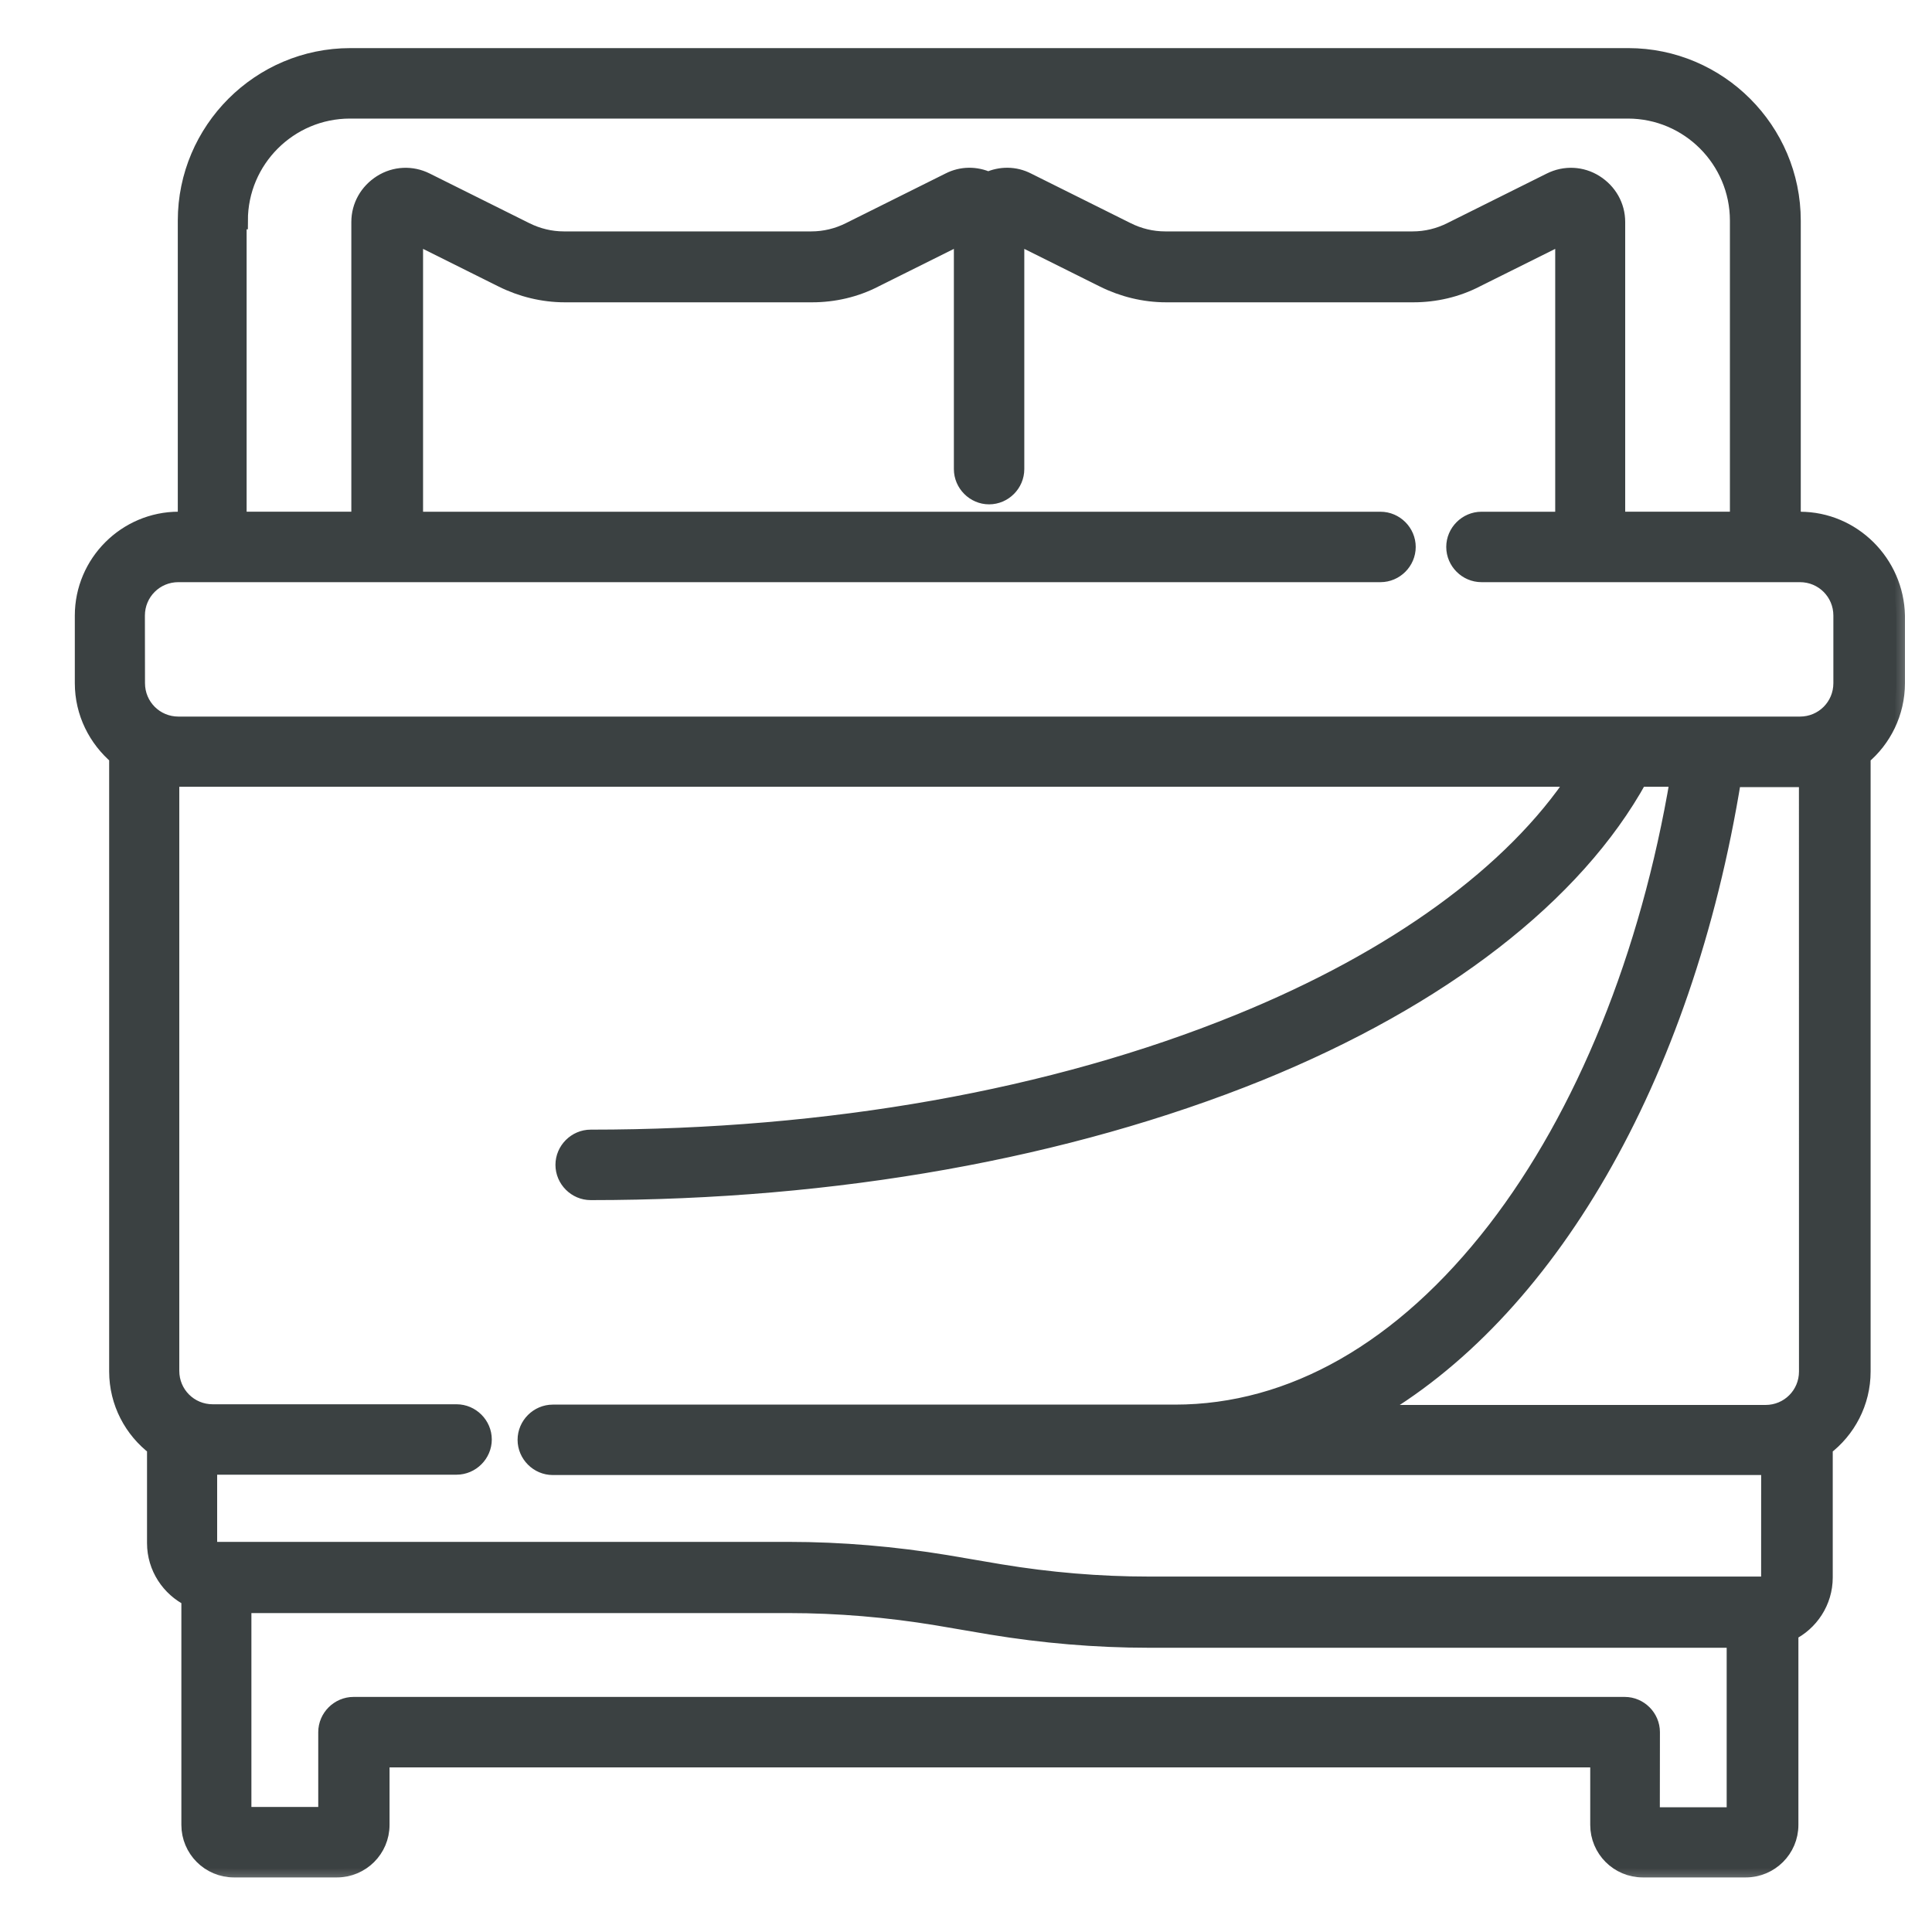
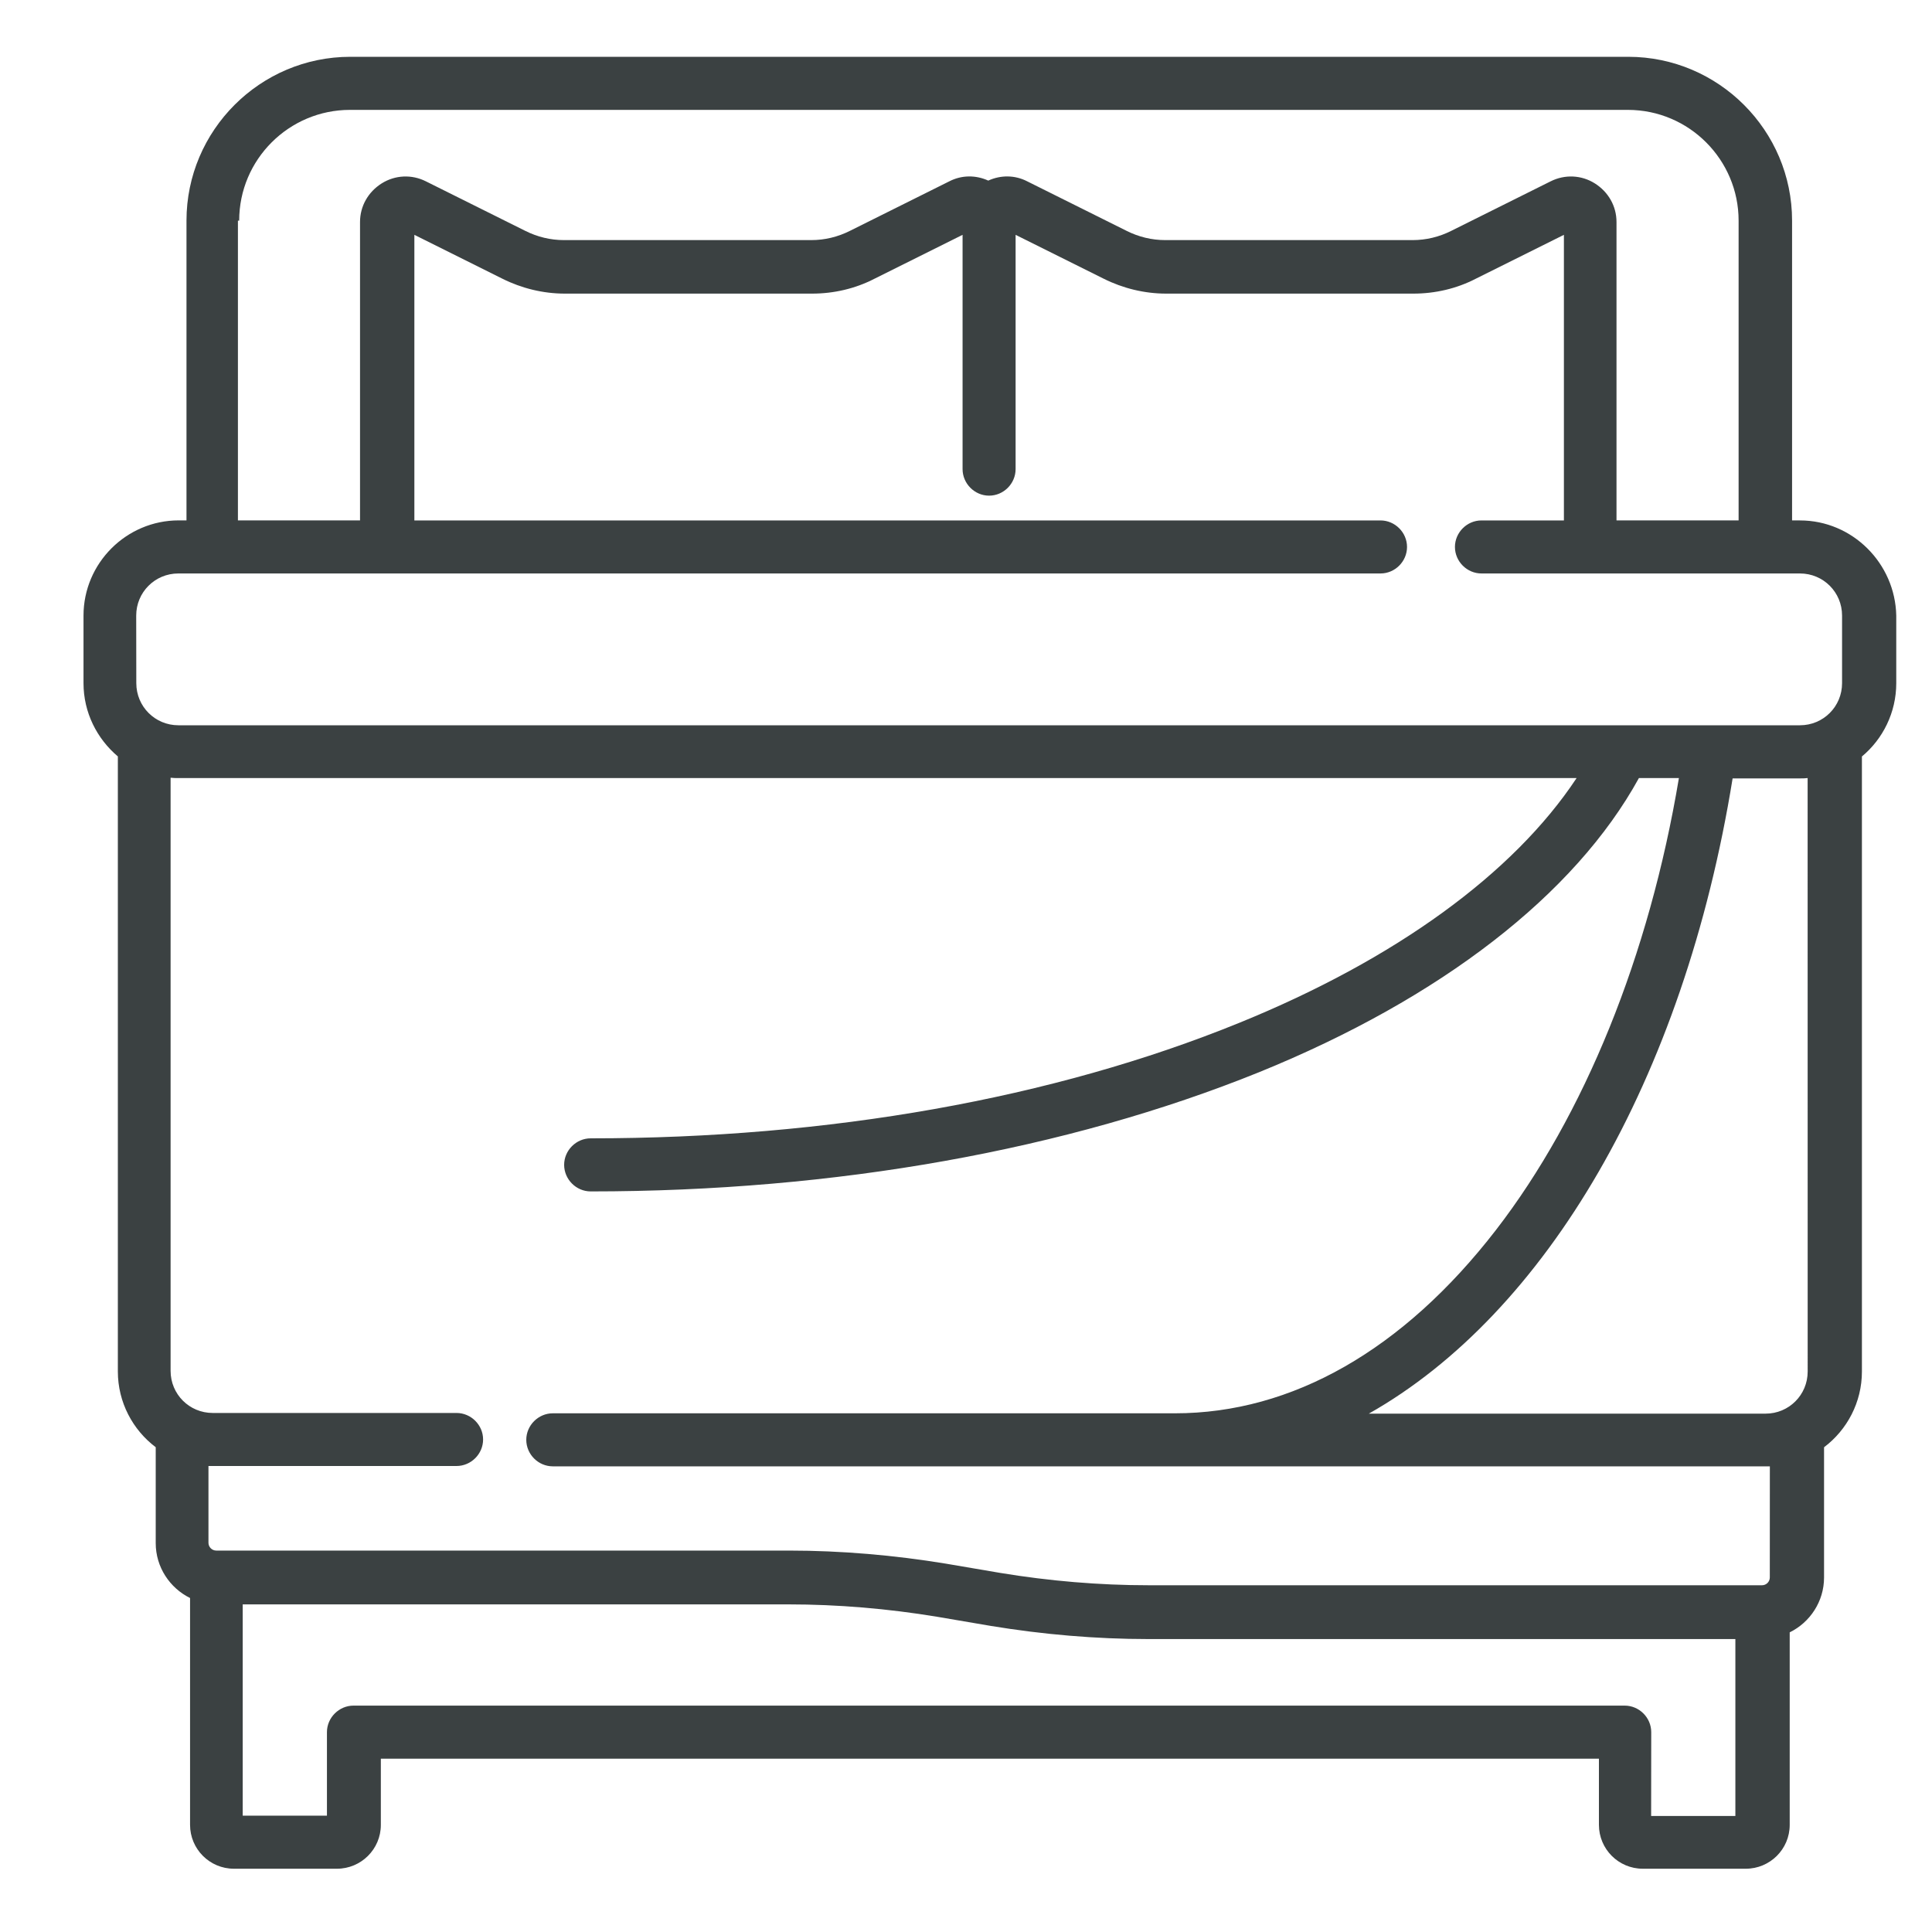
<svg xmlns="http://www.w3.org/2000/svg" fill="none" height="40" viewBox="0 0 40 40" width="40">
  <mask id="a" fill="#000" height="39" maskUnits="userSpaceOnUse" width="39" x=".728" y=".175">
-     <path d="m.728.175h39v39h-39z" fill="#fff" />
-     <path d="m37.264 10.774h-.161v-6.206c0-1.868-1.524-3.392-3.392-3.392h-26.458c-1.868 0-3.392 1.524-3.392 3.392v6.206h-.161c-1.084 0-1.971.886-1.971 1.971v1.399c0 .608.278 1.15.711 1.517v12.734c0 .637.308 1.209.784 1.568v1.986c0 .498.293.93.711 1.136v4.697c0 .498.403.908.909.908h2.132c.498 0 .909-.403.909-.908v-1.37h25.219v1.37c0 .498.403.908.909.908h2.132c.498 0 .909-.403.909-.908v-3.986c.418-.205.711-.637.711-1.136v-2.696c.476-.359.784-.93.784-1.568v-12.734c.432-.359.711-.909.711-1.517v-1.399c-.022-1.084-.908-1.971-1.993-1.971zm-32.312-6.206c0-1.268 1.033-2.293 2.293-2.293h26.458c1.268 0 2.293 1.033 2.293 2.293v6.206h-2.528v-6.177c0-.33-.169-.623-.447-.799-.278-.176-.623-.191-.916-.044l-2.059 1.026c-.249.125-.52.191-.799.191h-5.122c-.279 0-.55-.066-.799-.191l-2.059-1.026c-.256-.132-.549-.132-.806-.015-.257-.117-.55-.117-.806.015l-2.059 1.026c-.249.125-.52.191-.799.191h-5.122c-.278 0-.549-.066-.799-.191l-2.059-1.026c-.293-.147-.637-.132-.916.044-.278.176-.447.469-.447.799v6.177h-2.528v-6.206zm-2.132 8.177c0-.483.388-.872.872-.872h24.89c.3 0 .549-.249.549-.549s-.249-.549-.549-.549h-20.003v-5.913l1.824.909c.396.198.843.308 1.29.308h5.122c.447 0 .894-.103 1.29-.308l1.824-.909v4.85c0 .3.249.55.549.55s.549-.249.549-.55v-4.85l1.825.909c.396.198.843.308 1.29.308h5.122c.447 0 .894-.103 1.29-.308l1.825-.909v5.913h-1.707c-.3 0-.549.249-.549.549s.249.549.549.549h6.594c.484 0 .872.388.872.872v1.399c0 .484-.388.872-.872.872h-33.572c-.484 0-.872-.388-.872-.872zm31.367 23.117c0-.3-.249-.549-.549-.549h-26.319c-.3 0-.55.249-.55.549v1.729h-1.744v-4.374h11.298c1.026 0 2.059.088 3.077.256l1.121.191c1.07.176 2.169.271 3.253.271h12.155v3.663h-1.744zm2.455-3.202c0 .088-.073.161-.161.161h-12.698c-1.026 0-2.059-.088-3.077-.256l-1.121-.191c-1.07-.176-2.169-.271-3.253-.271h-11.855c-.088 0-.161-.073-.161-.161v-1.59h.088 5.048c.3 0 .55-.249.55-.549s-.249-.549-.55-.549h-5.048c-.484 0-.872-.388-.872-.872v-12.28c.051.007.11.007.161.007h28.949c-1.304 1.971-3.744 3.751-6.99 5.07-3.854 1.568-8.492 2.389-13.423 2.389-.3 0-.549.249-.549.549s.249.55.549.55c5.07 0 9.855-.857 13.841-2.469 3.766-1.531 6.536-3.678 7.862-6.089h.828c-.615 3.678-1.956 6.983-3.788 9.357-1.92 2.484-4.22 3.795-6.646 3.795h-12.881c-.3 0-.549.249-.549.549s.249.549.549.549h25.11.088zm.784-4.264c0 .484-.388.872-.872.872h-8.214c3.656-2.066 6.521-6.902 7.532-13.152h1.392c.051 0 .11 0 .161-.007z" fill="#000" />
+     <path d="m.728.175h39h-39z" fill="#fff" />
  </mask>
  <path d="m37.264 10.774h-.161v-6.206c0-1.868-1.524-3.392-3.392-3.392h-26.458c-1.868 0-3.392 1.524-3.392 3.392v6.206h-.161c-1.084 0-1.971.886-1.971 1.971v1.399c0 .608.278 1.15.711 1.517v12.734c0 .637.308 1.209.784 1.568v1.986c0 .498.293.93.711 1.136v4.697c0 .498.403.908.909.908h2.132c.498 0 .909-.403.909-.908v-1.37h25.219v1.37c0 .498.403.908.909.908h2.132c.498 0 .909-.403.909-.908v-3.986c.418-.205.711-.637.711-1.136v-2.696c.476-.359.784-.93.784-1.568v-12.734c.432-.359.711-.909.711-1.517v-1.399c-.022-1.084-.908-1.971-1.993-1.971zm-32.312-6.206c0-1.268 1.033-2.293 2.293-2.293h26.458c1.268 0 2.293 1.033 2.293 2.293v6.206h-2.528v-6.177c0-.33-.169-.623-.447-.799-.278-.176-.623-.191-.916-.044l-2.059 1.026c-.249.125-.52.191-.799.191h-5.122c-.279 0-.55-.066-.799-.191l-2.059-1.026c-.256-.132-.549-.132-.806-.015-.257-.117-.55-.117-.806.015l-2.059 1.026c-.249.125-.52.191-.799.191h-5.122c-.278 0-.549-.066-.799-.191l-2.059-1.026c-.293-.147-.637-.132-.916.044-.278.176-.447.469-.447.799v6.177h-2.528v-6.206zm-2.132 8.177c0-.483.388-.872.872-.872h24.89c.3 0 .549-.249.549-.549s-.249-.549-.549-.549h-20.003v-5.913l1.824.909c.396.198.843.308 1.29.308h5.122c.447 0 .894-.103 1.29-.308l1.824-.909v4.85c0 .3.249.55.549.55s.549-.249.549-.55v-4.85l1.825.909c.396.198.843.308 1.29.308h5.122c.447 0 .894-.103 1.29-.308l1.825-.909v5.913h-1.707c-.3 0-.549.249-.549.549s.249.549.549.549h6.594c.484 0 .872.388.872.872v1.399c0 .484-.388.872-.872.872h-33.572c-.484 0-.872-.388-.872-.872zm31.367 23.117c0-.3-.249-.549-.549-.549h-26.319c-.3 0-.55.249-.55.549v1.729h-1.744v-4.374h11.298c1.026 0 2.059.088 3.077.256l1.121.191c1.07.176 2.169.271 3.253.271h12.155v3.663h-1.744zm2.455-3.202c0 .088-.073.161-.161.161h-12.698c-1.026 0-2.059-.088-3.077-.256l-1.121-.191c-1.07-.176-2.169-.271-3.253-.271h-11.855c-.088 0-.161-.073-.161-.161v-1.59h.088 5.048c.3 0 .55-.249.55-.549s-.249-.549-.55-.549h-5.048c-.484 0-.872-.388-.872-.872v-12.28c.051.007.11.007.161.007h28.949c-1.304 1.971-3.744 3.751-6.99 5.07-3.854 1.568-8.492 2.389-13.423 2.389-.3 0-.549.249-.549.549s.249.55.549.55c5.07 0 9.855-.857 13.841-2.469 3.766-1.531 6.536-3.678 7.862-6.089h.828c-.615 3.678-1.956 6.983-3.788 9.357-1.92 2.484-4.22 3.795-6.646 3.795h-12.881c-.3 0-.549.249-.549.549s.249.549.549.549h25.11.088zm.784-4.264c0 .484-.388.872-.872.872h-8.214c3.656-2.066 6.521-6.902 7.532-13.152h1.392c.051 0 .11 0 .161-.007z" fill="#3b4142" />
  <path d="m37.264 10.774h-.161v-6.206c0-1.868-1.524-3.392-3.392-3.392h-26.458c-1.868 0-3.392 1.524-3.392 3.392v6.206h-.161c-1.084 0-1.971.886-1.971 1.971v1.399c0 .608.278 1.15.711 1.517v12.734c0 .637.308 1.209.784 1.568v1.986c0 .498.293.93.711 1.136v4.697c0 .498.403.908.909.908h2.132c.498 0 .909-.403.909-.908v-1.37h25.219v1.37c0 .498.403.908.909.908h2.132c.498 0 .909-.403.909-.908v-3.986c.418-.205.711-.637.711-1.136v-2.696c.476-.359.784-.93.784-1.568v-12.734c.432-.359.711-.909.711-1.517v-1.399c-.022-1.084-.908-1.971-1.993-1.971zm-32.312-6.206c0-1.268 1.033-2.293 2.293-2.293h26.458c1.268 0 2.293 1.033 2.293 2.293v6.206h-2.528v-6.177c0-.33-.169-.623-.447-.799-.278-.176-.623-.191-.916-.044l-2.059 1.026c-.249.125-.52.191-.799.191h-5.122c-.279 0-.55-.066-.799-.191l-2.059-1.026c-.256-.132-.549-.132-.806-.015-.257-.117-.55-.117-.806.015l-2.059 1.026c-.249.125-.52.191-.799.191h-5.122c-.278 0-.549-.066-.799-.191l-2.059-1.026c-.293-.147-.637-.132-.916.044-.278.176-.447.469-.447.799v6.177h-2.528v-6.206zm-2.132 8.177c0-.483.388-.872.872-.872h24.89c.3 0 .549-.249.549-.549s-.249-.549-.549-.549h-20.003v-5.913l1.824.909c.396.198.843.308 1.29.308h5.122c.447 0 .894-.103 1.29-.308l1.824-.909v4.85c0 .3.249.55.549.55s.549-.249.549-.55v-4.85l1.825.909c.396.198.843.308 1.29.308h5.122c.447 0 .894-.103 1.29-.308l1.825-.909v5.913h-1.707c-.3 0-.549.249-.549.549s.249.549.549.549h6.594c.484 0 .872.388.872.872v1.399c0 .484-.388.872-.872.872h-33.572c-.484 0-.872-.388-.872-.872zm31.367 23.117c0-.3-.249-.549-.549-.549h-26.319c-.3 0-.55.249-.55.549v1.729h-1.744v-4.374h11.298c1.026 0 2.059.088 3.077.256l1.121.191c1.07.176 2.169.271 3.253.271h12.155v3.663h-1.744zm2.455-3.202c0 .088-.073.161-.161.161h-12.698c-1.026 0-2.059-.088-3.077-.256l-1.121-.191c-1.07-.176-2.169-.271-3.253-.271h-11.855c-.088 0-.161-.073-.161-.161v-1.59h.088 5.048c.3 0 .55-.249.55-.549s-.249-.549-.55-.549h-5.048c-.484 0-.872-.388-.872-.872v-12.28c.051.007.11.007.161.007h28.949c-1.304 1.971-3.744 3.751-6.99 5.07-3.854 1.568-8.492 2.389-13.423 2.389-.3 0-.549.249-.549.549s.249.55.549.55c5.07 0 9.855-.857 13.841-2.469 3.766-1.531 6.536-3.678 7.862-6.089h.828c-.615 3.678-1.956 6.983-3.788 9.357-1.92 2.484-4.22 3.795-6.646 3.795h-12.881c-.3 0-.549.249-.549.549s.249.549.549.549h25.11.088zm.784-4.264c0 .484-.388.872-.872.872h-8.214c3.656-2.066 6.521-6.902 7.532-13.152h1.392c.051 0 .11 0 .161-.007z" mask="url(#a)" stroke="#3b4142" stroke-width=".36" />
</svg>